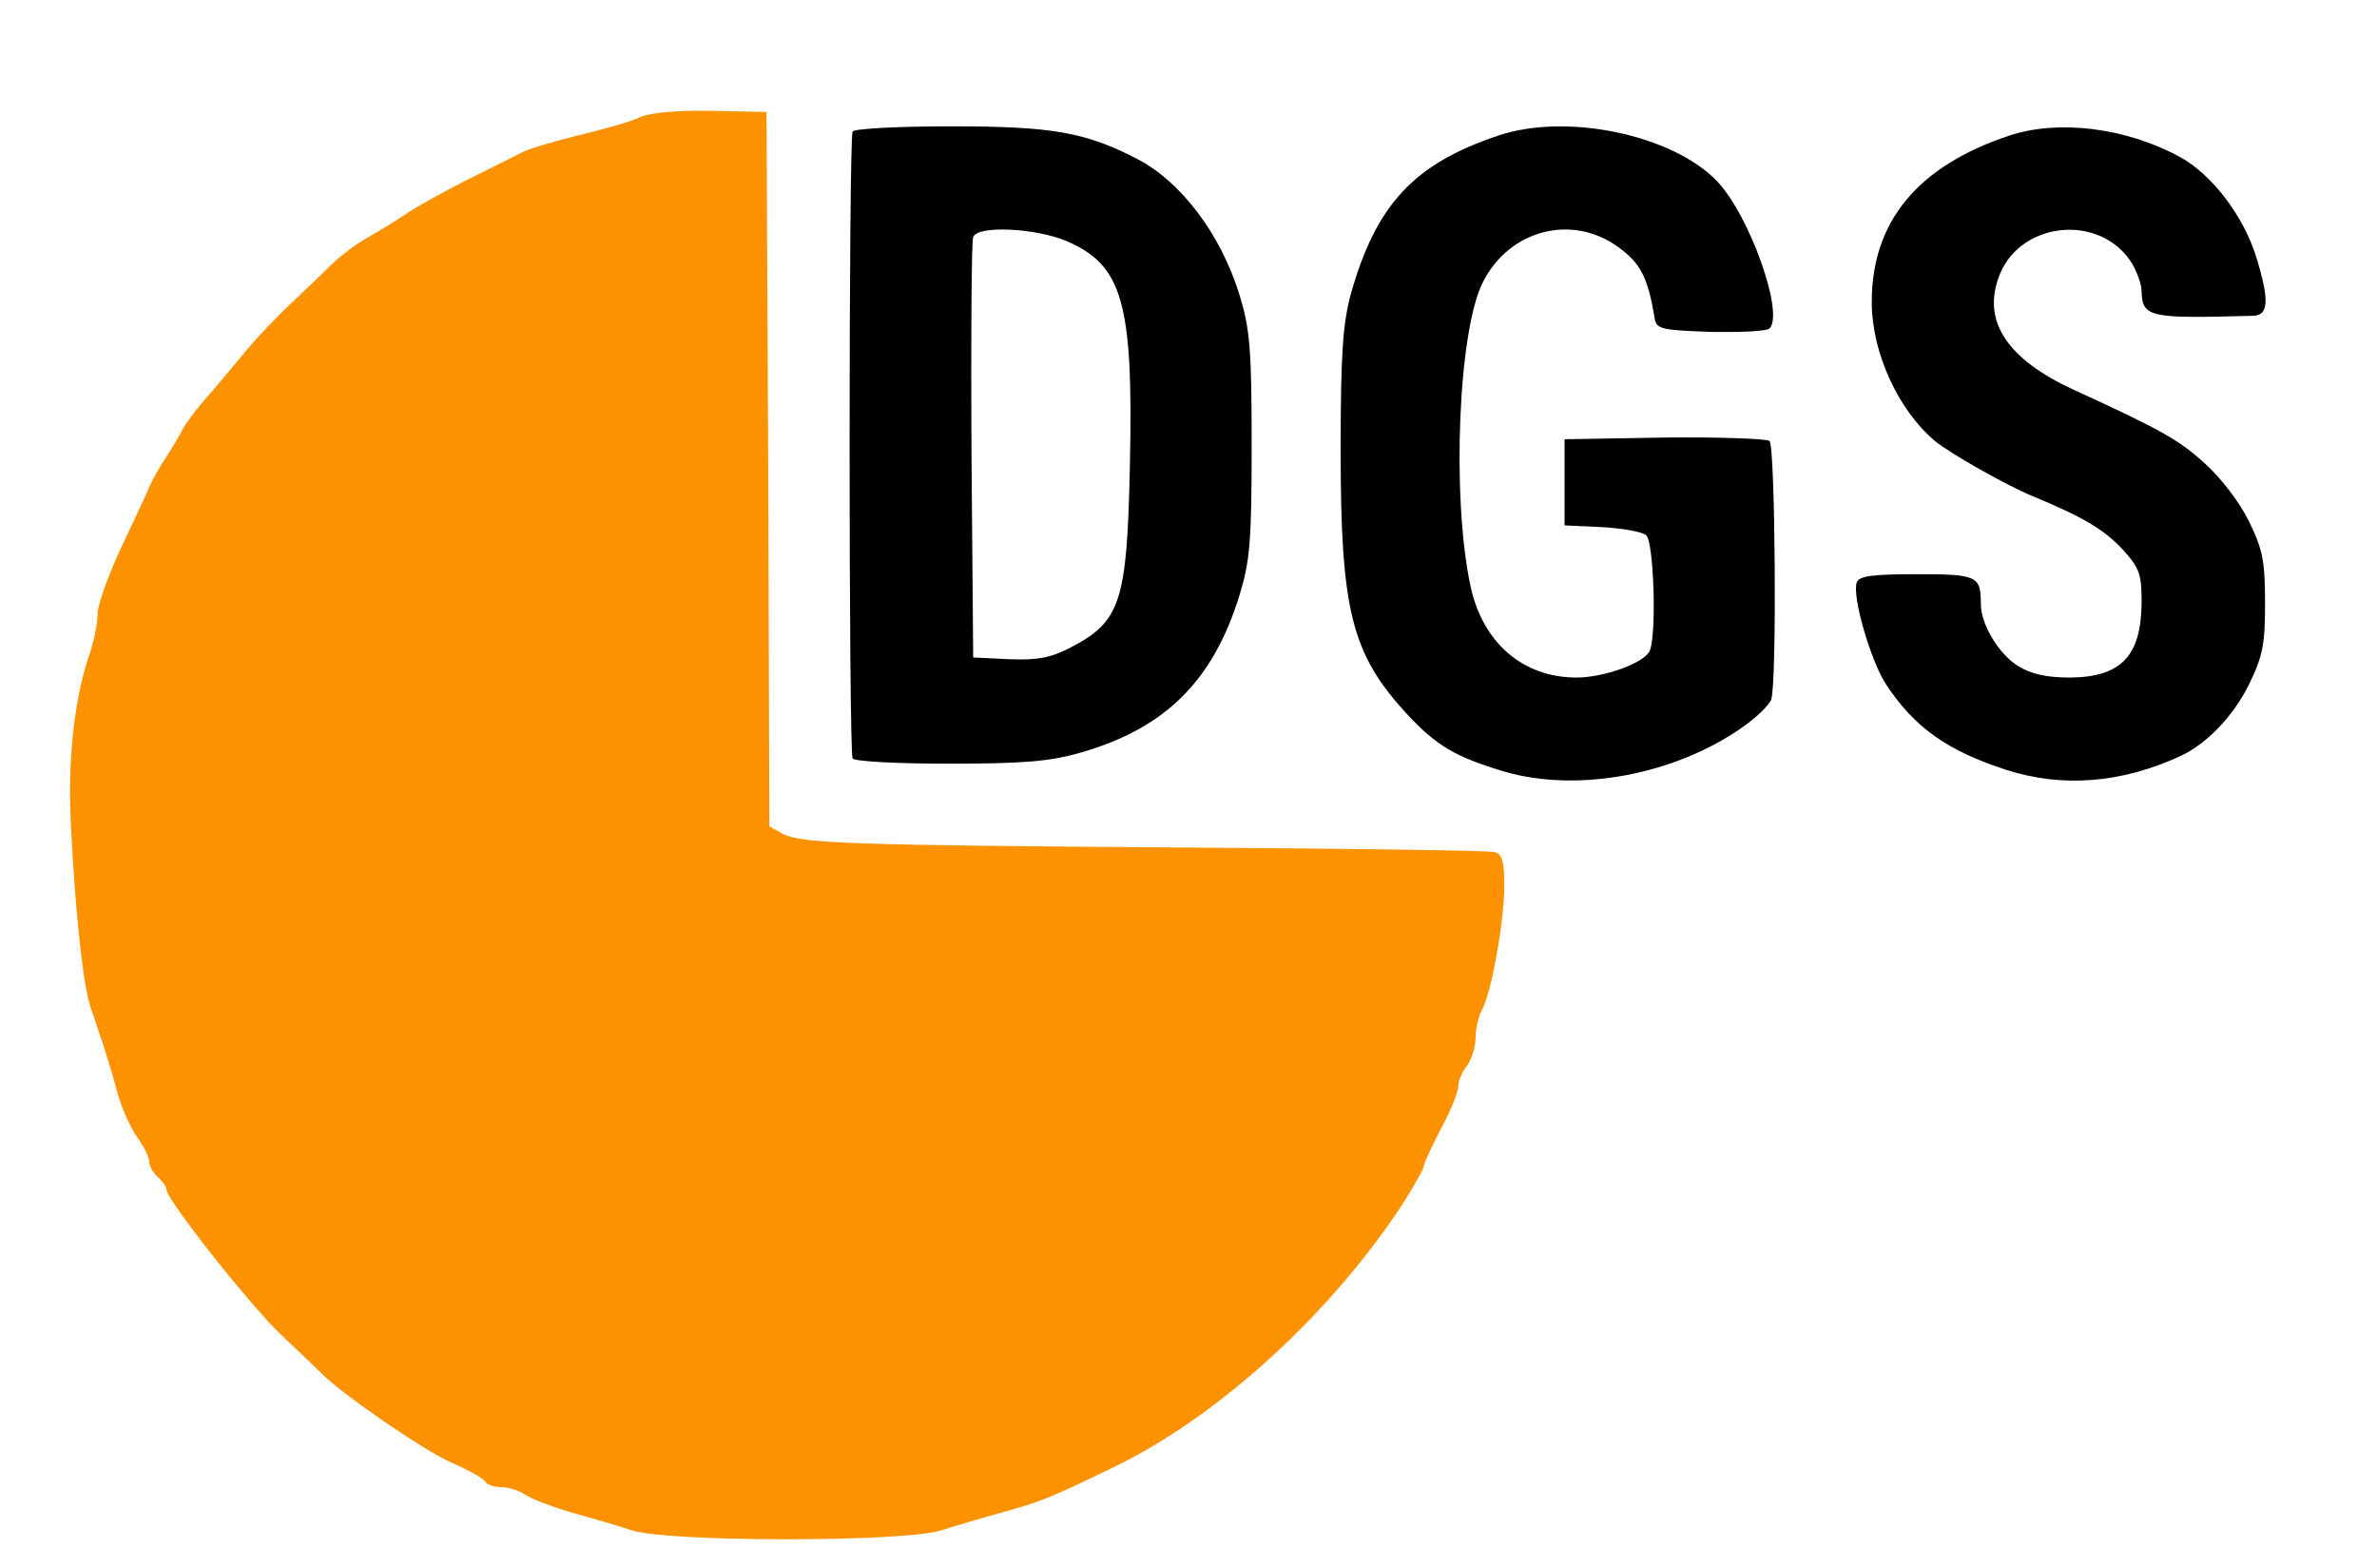
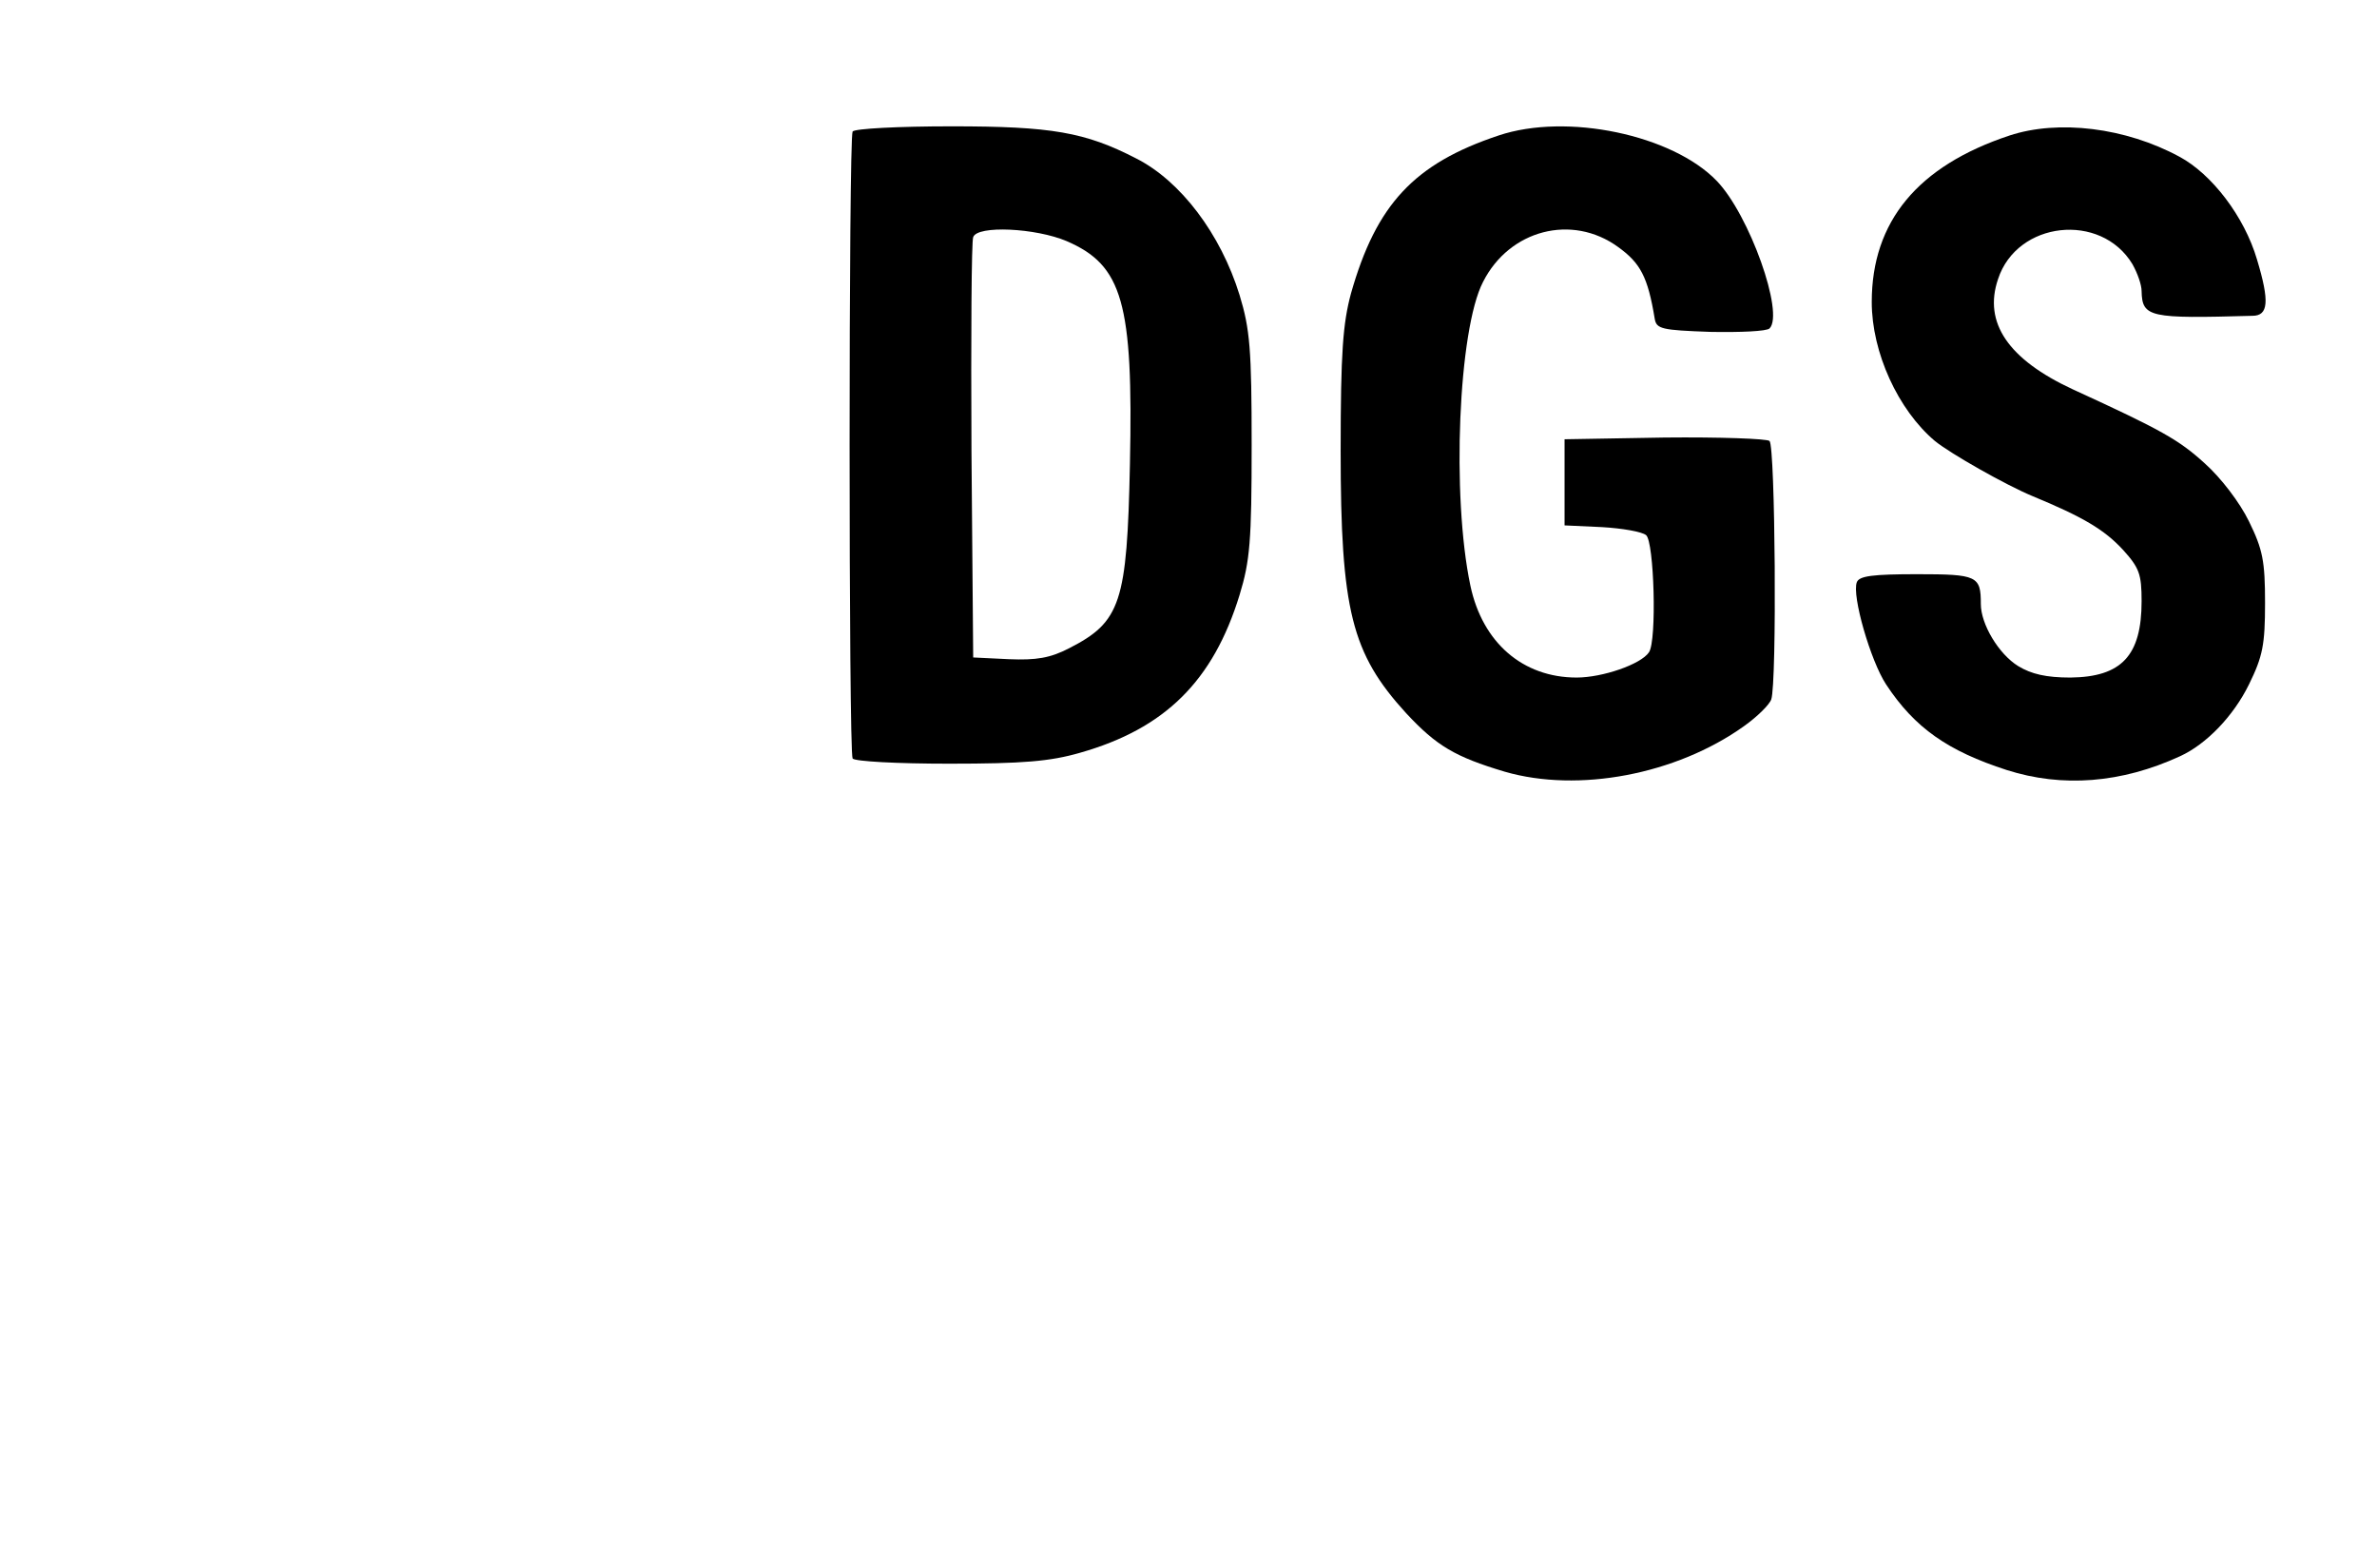
<svg xmlns="http://www.w3.org/2000/svg" version="1.0" width="414pt" height="273pt" viewBox="0 0 414 273" preserveAspectRatio="xMidYMid meet">
  <g transform="translate(0,273) scale(0.1,-0.1)" fill="#000" stroke="none">
-     <path d="M1115 2526 c-16 -8 -64 -21 -105 -31 -41 -10 -86 -23 -100 -30 -14 -7 -59 -30 -100 -50 -41 -21 -88 -47 -105 -59 -16 -11 -46 -29 -65 -40 -19 -10 -49 -33 -66 -50 -17 -17 -49 -47 -70 -67 -21 -20 -57 -57 -79 -84 -22 -27 -54 -65 -71 -84 -17 -20 -34 -43 -37 -51 -4 -8 -16 -28 -27 -45 -11 -16 -24 -40 -30 -53 -5 -13 -28 -61 -50 -108 -22 -47 -40 -98 -40 -113 0 -16 -6 -46 -13 -67 -28 -80 -40 -190 -33 -311 8 -151 21 -270 34 -308 6 -16 15 -46 22 -65 6 -19 18 -57 25 -85 8 -27 23 -61 35 -77 11 -15 20 -34 20 -41 0 -8 7 -20 15 -27 8 -7 15 -17 15 -22 0 -17 146 -202 200 -253 29 -27 60 -57 69 -66 39 -39 182 -137 229 -157 28 -12 54 -27 57 -32 3 -6 16 -10 28 -10 13 0 31 -6 42 -13 11 -8 47 -21 80 -31 33 -9 80 -23 105 -31 64 -21 476 -21 540 0 25 8 72 22 105 31 65 18 82 24 195 79 184 89 381 270 506 463 19 30 34 57 34 62 0 4 14 34 30 65 17 31 30 64 30 74 0 9 7 25 15 35 8 11 15 33 15 49 0 15 5 38 12 50 16 31 38 153 38 215 0 43 -4 55 -17 58 -10 3 -252 6 -538 8 -585 4 -670 7 -702 24 l-23 13 -2 622 -3 622 -95 2 c-62 1 -106 -3 -125 -11z" style="&#10;    fill: #fc9200;&#10;" />
    <path d="M1485 2501 c-7 -13 -7 -1079 0 -1092 4 -5 77 -9 168 -9 129 0 176 4 228 19 148 42 232 125 278 275 18 59 21 93 21 261 0 167 -3 202 -21 261 -33 107 -103 199 -180 238 -89 46 -148 56 -321 56 -94 0 -169 -4 -173 -9z m373 -191 c97 -42 116 -107 110 -388 -5 -242 -16 -275 -106 -321 -33 -17 -57 -21 -105 -19 l-62 3 -3 360 c-1 198 0 366 3 372 7 21 109 16 163 -7z" />
    <path d="M2610 2494 c-147 -49 -213 -120 -257 -275 -14 -52 -18 -102 -18 -274 0 -278 19 -353 114 -457 53 -57 85 -76 172 -102 128 -37 298 -5 416 79 24 17 45 38 48 47 10 29 7 440 -3 450 -4 4 -87 7 -183 6 l-174 -3 0 -75 0 -75 65 -3 c35 -2 70 -8 77 -14 14 -11 19 -184 5 -204 -14 -21 -81 -44 -126 -44 -94 0 -164 61 -185 160 -33 156 -21 446 22 529 46 91 155 119 235 61 39 -28 52 -52 64 -125 3 -18 12 -20 97 -23 52 -1 98 1 103 6 26 26 -35 198 -92 257 -77 80 -261 119 -380 79z" />
    <path d="M3500 2494 c-160 -53 -240 -150 -240 -290 0 -88 46 -188 110 -242 27 -22 124 -77 170 -96 87 -36 125 -58 158 -94 28 -31 32 -42 32 -89 0 -95 -35 -132 -124 -133 -42 0 -68 6 -91 20 -34 21 -65 73 -65 108 0 49 -6 52 -111 52 -77 0 -101 -3 -105 -14 -9 -23 24 -137 51 -178 50 -76 108 -116 210 -149 97 -31 200 -23 302 24 46 21 93 70 120 125 24 49 28 69 28 142 0 73 -4 93 -28 142 -16 33 -49 76 -77 101 -45 41 -75 58 -230 129 -112 52 -156 116 -130 192 33 101 179 117 234 26 9 -16 16 -36 16 -47 1 -46 14 -48 193 -43 28 0 30 25 8 98 -22 75 -79 149 -135 179 -94 51 -211 65 -296 37z" />
  </g>
</svg>